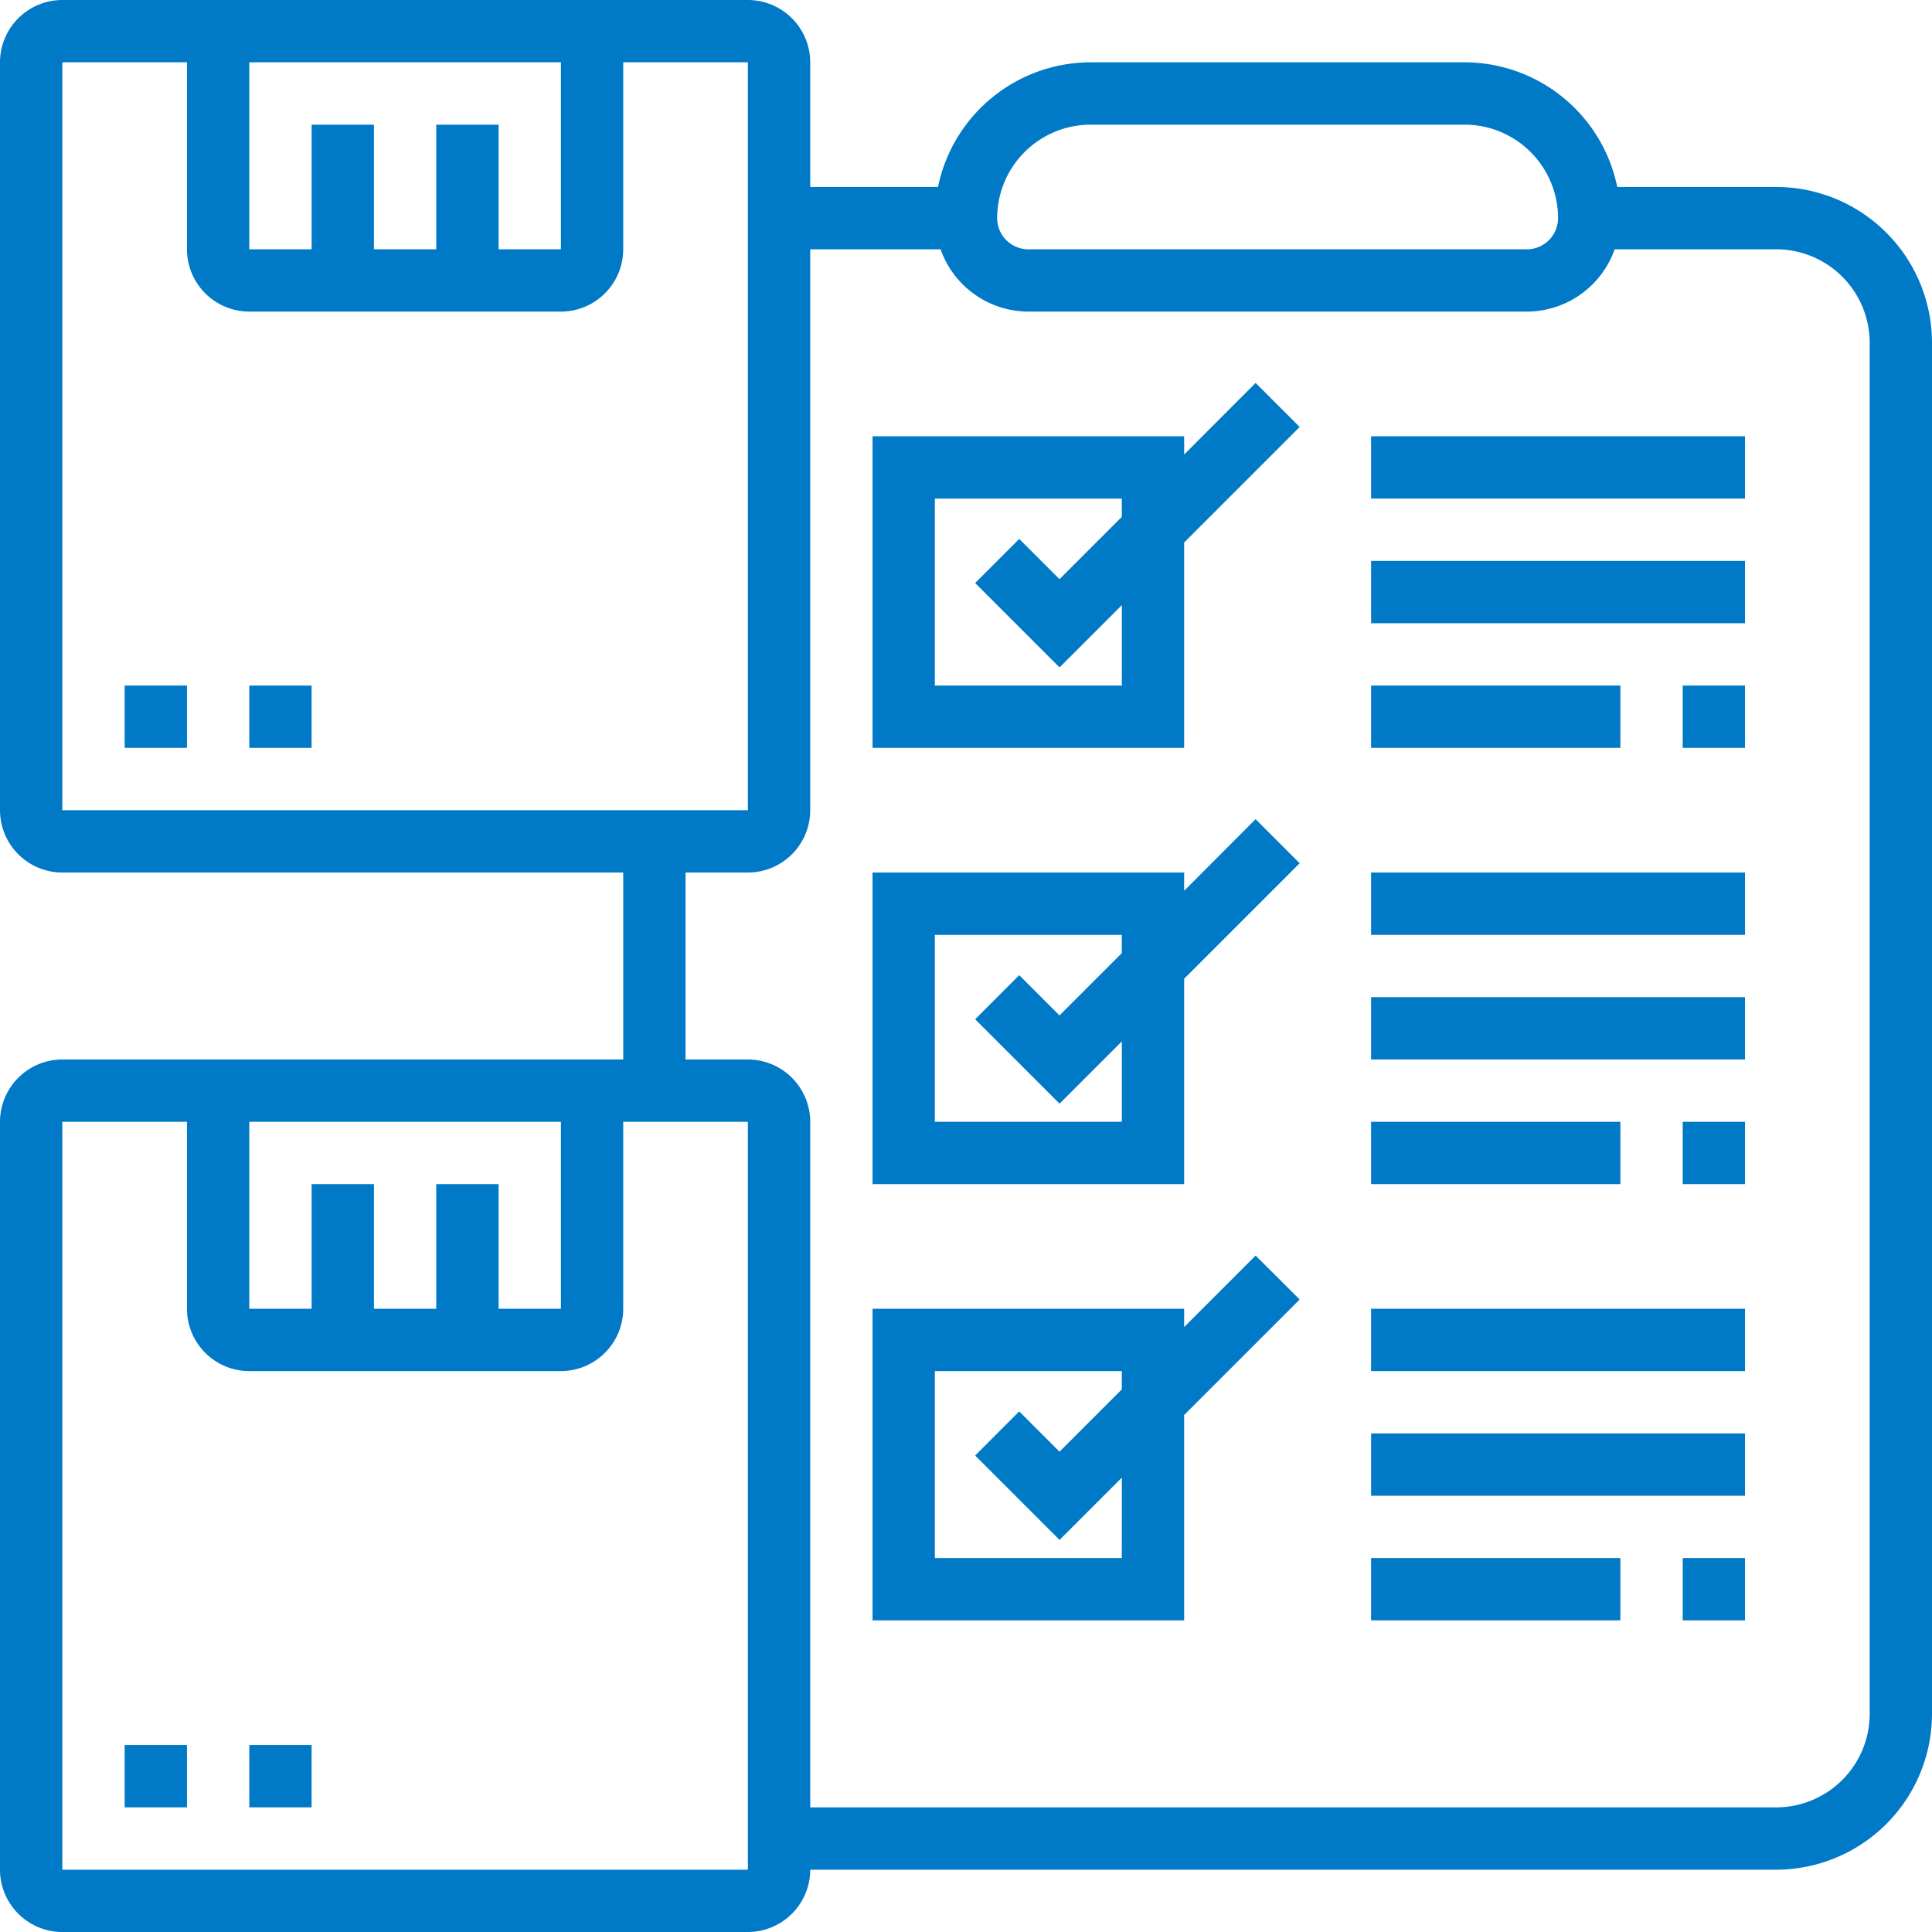
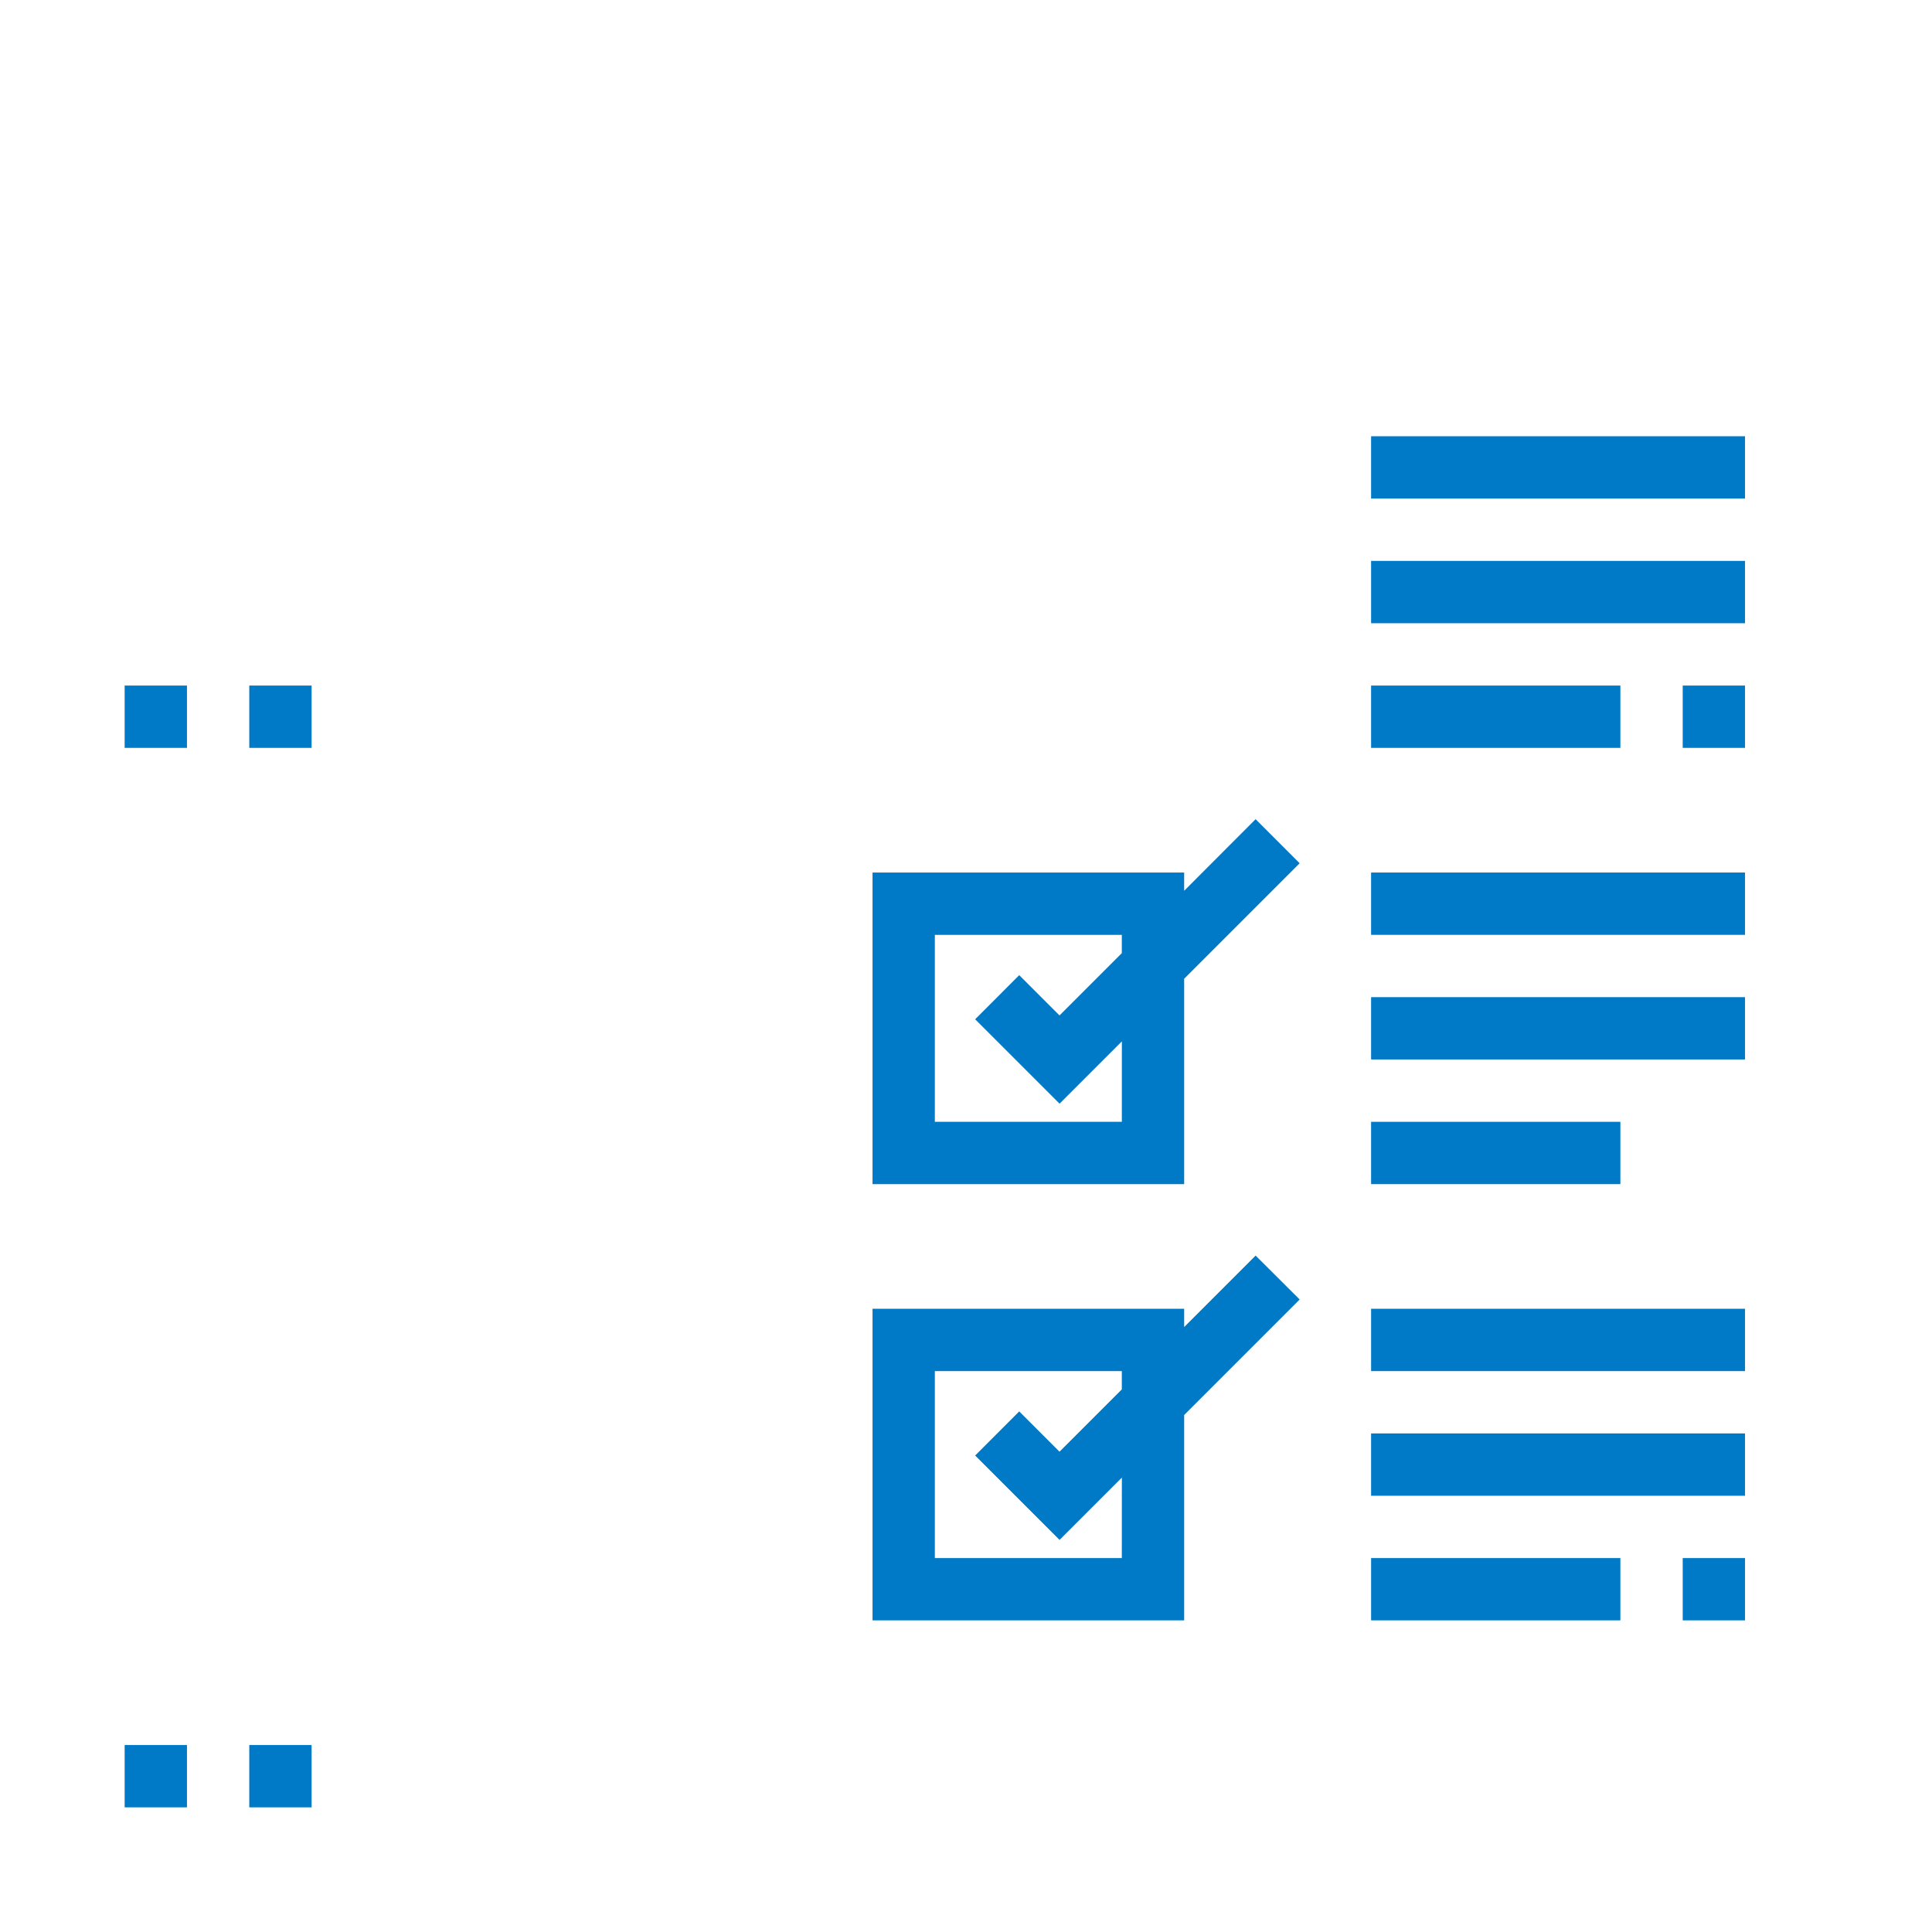
<svg xmlns="http://www.w3.org/2000/svg" width="68.675" height="68.675" viewBox="0 0 68.675 68.675">
  <g id="checklist" transform="translate(-1 -1)">
    <path id="Path_3729" data-name="Path 3729" d="M5,57H7.215v2.215H5Z" transform="translate(0.431 6.029)" fill="#0079c7" />
    <path id="Path_3730" data-name="Path 3730" d="M9,57h2.215v2.215H9Z" transform="translate(0.861 6.029)" fill="#0079c7" />
    <path id="Path_3731" data-name="Path 3731" d="M5,23H7.215v2.215H5Z" transform="translate(0.431 2.369)" fill="#0079c7" />
    <path id="Path_3732" data-name="Path 3732" d="M9,23h2.215v2.215H9Z" transform="translate(0.861 2.369)" fill="#0079c7" />
-     <path id="Path_3733" data-name="Path 3733" d="M64.137,7.646h-5.65A5.549,5.549,0,0,0,53.06,3.215H39.768a5.549,5.549,0,0,0-5.426,4.431H29.8V3.215A2.218,2.218,0,0,0,27.584,1H3.215A2.218,2.218,0,0,0,1,3.215V29.8a2.218,2.218,0,0,0,2.215,2.215H23.153v6.646H3.215A2.218,2.218,0,0,0,1,40.876V67.46a2.218,2.218,0,0,0,2.215,2.215H27.584A2.218,2.218,0,0,0,29.8,67.46H64.137a5.545,5.545,0,0,0,5.538-5.538V13.184A5.545,5.545,0,0,0,64.137,7.646ZM39.768,5.431H53.06a3.327,3.327,0,0,1,3.323,3.323,1.109,1.109,0,0,1-1.108,1.108H37.553a1.109,1.109,0,0,1-1.108-1.108A3.327,3.327,0,0,1,39.768,5.431Zm-23.261,0V9.861H14.292V5.431H12.077V9.861H9.861V3.215H20.938V9.861H18.723V5.431ZM3.215,3.215H7.646V9.861a2.218,2.218,0,0,0,2.215,2.215H20.938a2.218,2.218,0,0,0,2.215-2.215V3.215h4.431V29.8H3.215ZM16.507,43.091v4.431H14.292V43.091H12.077v4.431H9.861V40.876H20.938v6.646H18.723V43.091ZM3.215,67.46V40.876H7.646v6.646a2.218,2.218,0,0,0,2.215,2.215H20.938a2.218,2.218,0,0,0,2.215-2.215V40.876h4.431V67.46ZM67.46,61.922a3.327,3.327,0,0,1-3.323,3.323H29.8V40.876a2.218,2.218,0,0,0-2.215-2.215H25.369V32.015h2.215A2.218,2.218,0,0,0,29.8,29.8V9.861h4.634a3.318,3.318,0,0,0,3.119,2.215H55.276a3.318,3.318,0,0,0,3.119-2.215h5.742a3.327,3.327,0,0,1,3.323,3.323Z" fill="#0079c7" />
-     <path id="Path_3734" data-name="Path 3734" d="M40.077,15.833v-.649H29V26.26H40.077v-7.3l4.106-4.106-1.566-1.566Zm-2.215,8.212H31.215V17.4h6.646v.649l-2.215,2.215-1.432-1.432L32.648,20.4l3,3,2.215-2.215Z" transform="translate(3.015 1.324)" fill="#0079c7" />
    <path id="Path_3735" data-name="Path 3735" d="M45,15H58.292v2.215H45Z" transform="translate(4.737 1.507)" fill="#0079c7" />
    <path id="Path_3736" data-name="Path 3736" d="M45,19H58.292v2.215H45Z" transform="translate(4.737 1.938)" fill="#0079c7" />
    <path id="Path_3737" data-name="Path 3737" d="M55,23h2.215v2.215H55Z" transform="translate(5.814 2.369)" fill="#0079c7" />
    <path id="Path_3738" data-name="Path 3738" d="M45,23h8.861v2.215H45Z" transform="translate(4.737 2.369)" fill="#0079c7" />
    <path id="Path_3739" data-name="Path 3739" d="M40.077,29.833v-.649H29V40.26H40.077v-7.3l4.106-4.106-1.566-1.566Zm-2.215,8.212H31.215V31.4h6.646v.649l-2.215,2.215-1.432-1.432L32.648,34.4l3,3,2.215-2.215Z" transform="translate(3.015 2.831)" fill="#0079c7" />
    <path id="Path_3740" data-name="Path 3740" d="M45,29H58.292v2.215H45Z" transform="translate(4.737 3.015)" fill="#0079c7" />
    <path id="Path_3741" data-name="Path 3741" d="M45,33H58.292v2.215H45Z" transform="translate(4.737 3.445)" fill="#0079c7" />
-     <path id="Path_3742" data-name="Path 3742" d="M55,37h2.215v2.215H55Z" transform="translate(5.814 3.876)" fill="#0079c7" />
    <path id="Path_3743" data-name="Path 3743" d="M45,37h8.861v2.215H45Z" transform="translate(4.737 3.876)" fill="#0079c7" />
    <path id="Path_3744" data-name="Path 3744" d="M42.617,41.293l-2.54,2.54v-.649H29V54.26H40.077v-7.3l4.106-4.106ZM37.861,52.045H31.215V45.4h6.646v.649l-2.215,2.215-1.432-1.432L32.648,48.4l3,3,2.215-2.215Z" transform="translate(3.015 4.338)" fill="#0079c7" />
    <path id="Path_3745" data-name="Path 3745" d="M45,43H58.292v2.215H45Z" transform="translate(4.737 4.522)" fill="#0079c7" />
    <path id="Path_3746" data-name="Path 3746" d="M45,47H58.292v2.215H45Z" transform="translate(4.737 4.953)" fill="#0079c7" />
    <path id="Path_3747" data-name="Path 3747" d="M55,51h2.215v2.215H55Z" transform="translate(5.814 5.383)" fill="#0079c7" />
    <path id="Path_3748" data-name="Path 3748" d="M45,51h8.861v2.215H45Z" transform="translate(4.737 5.383)" fill="#0079c7" />
  </g>
</svg>